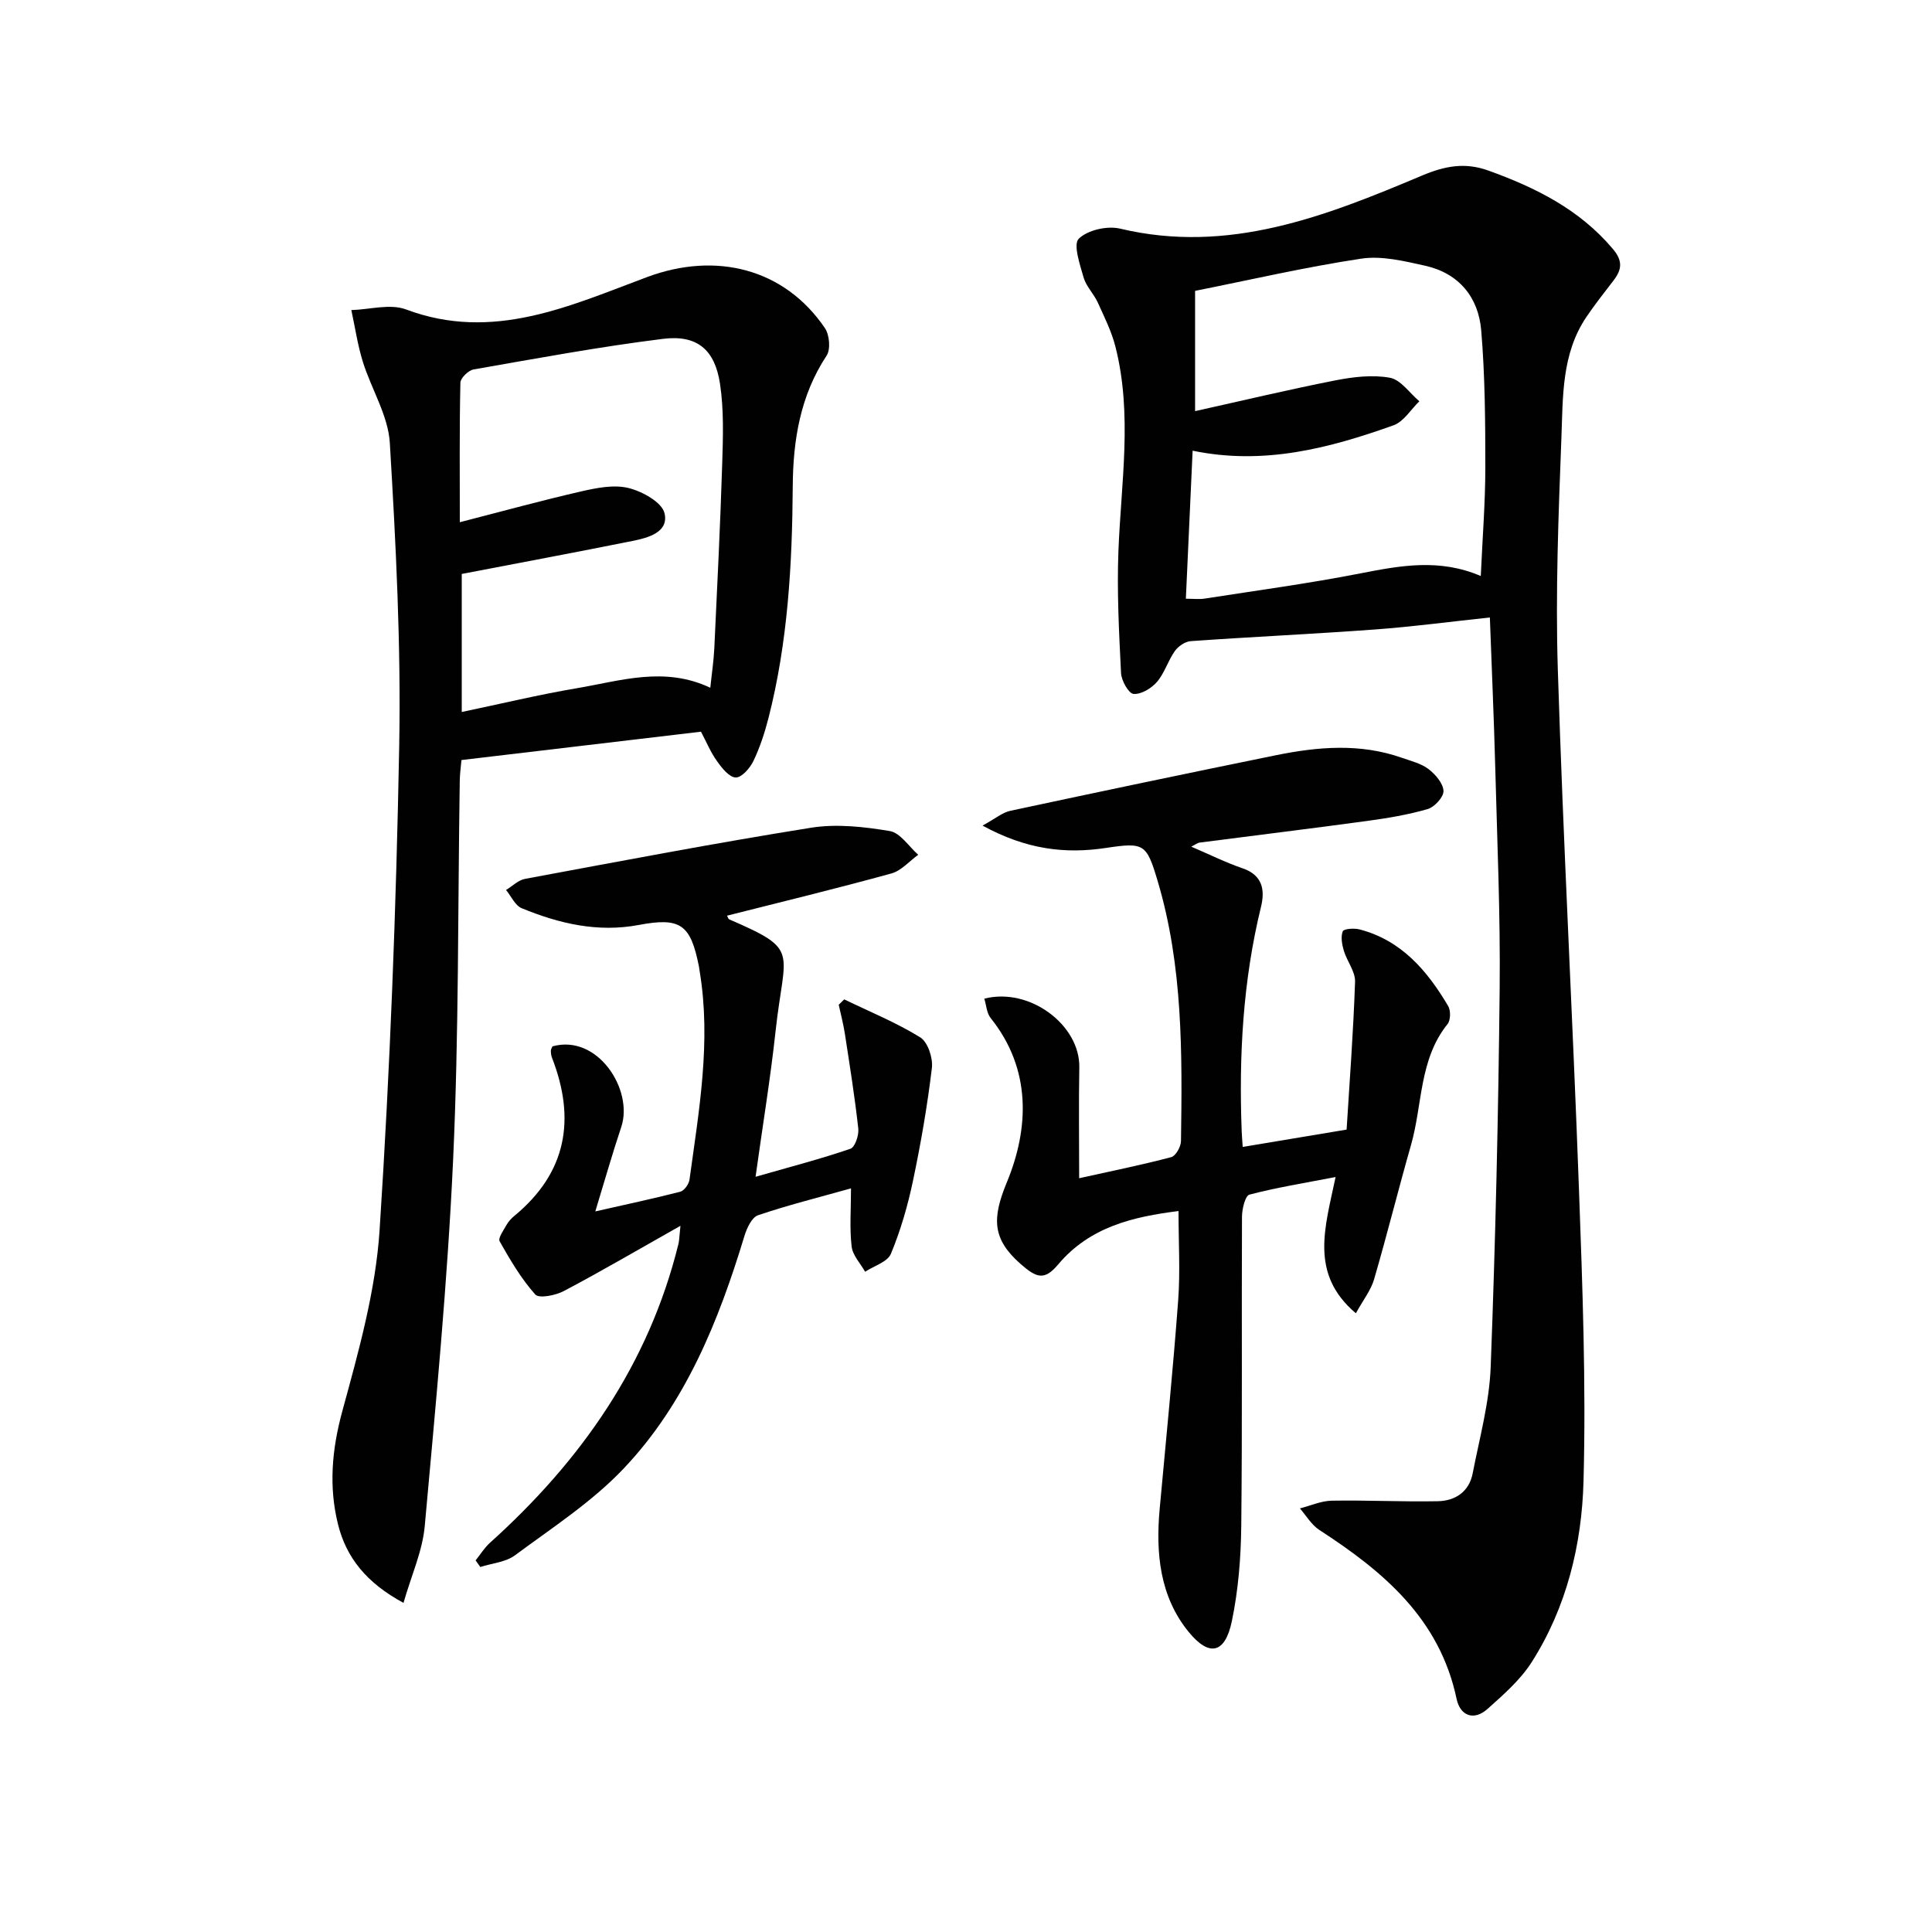
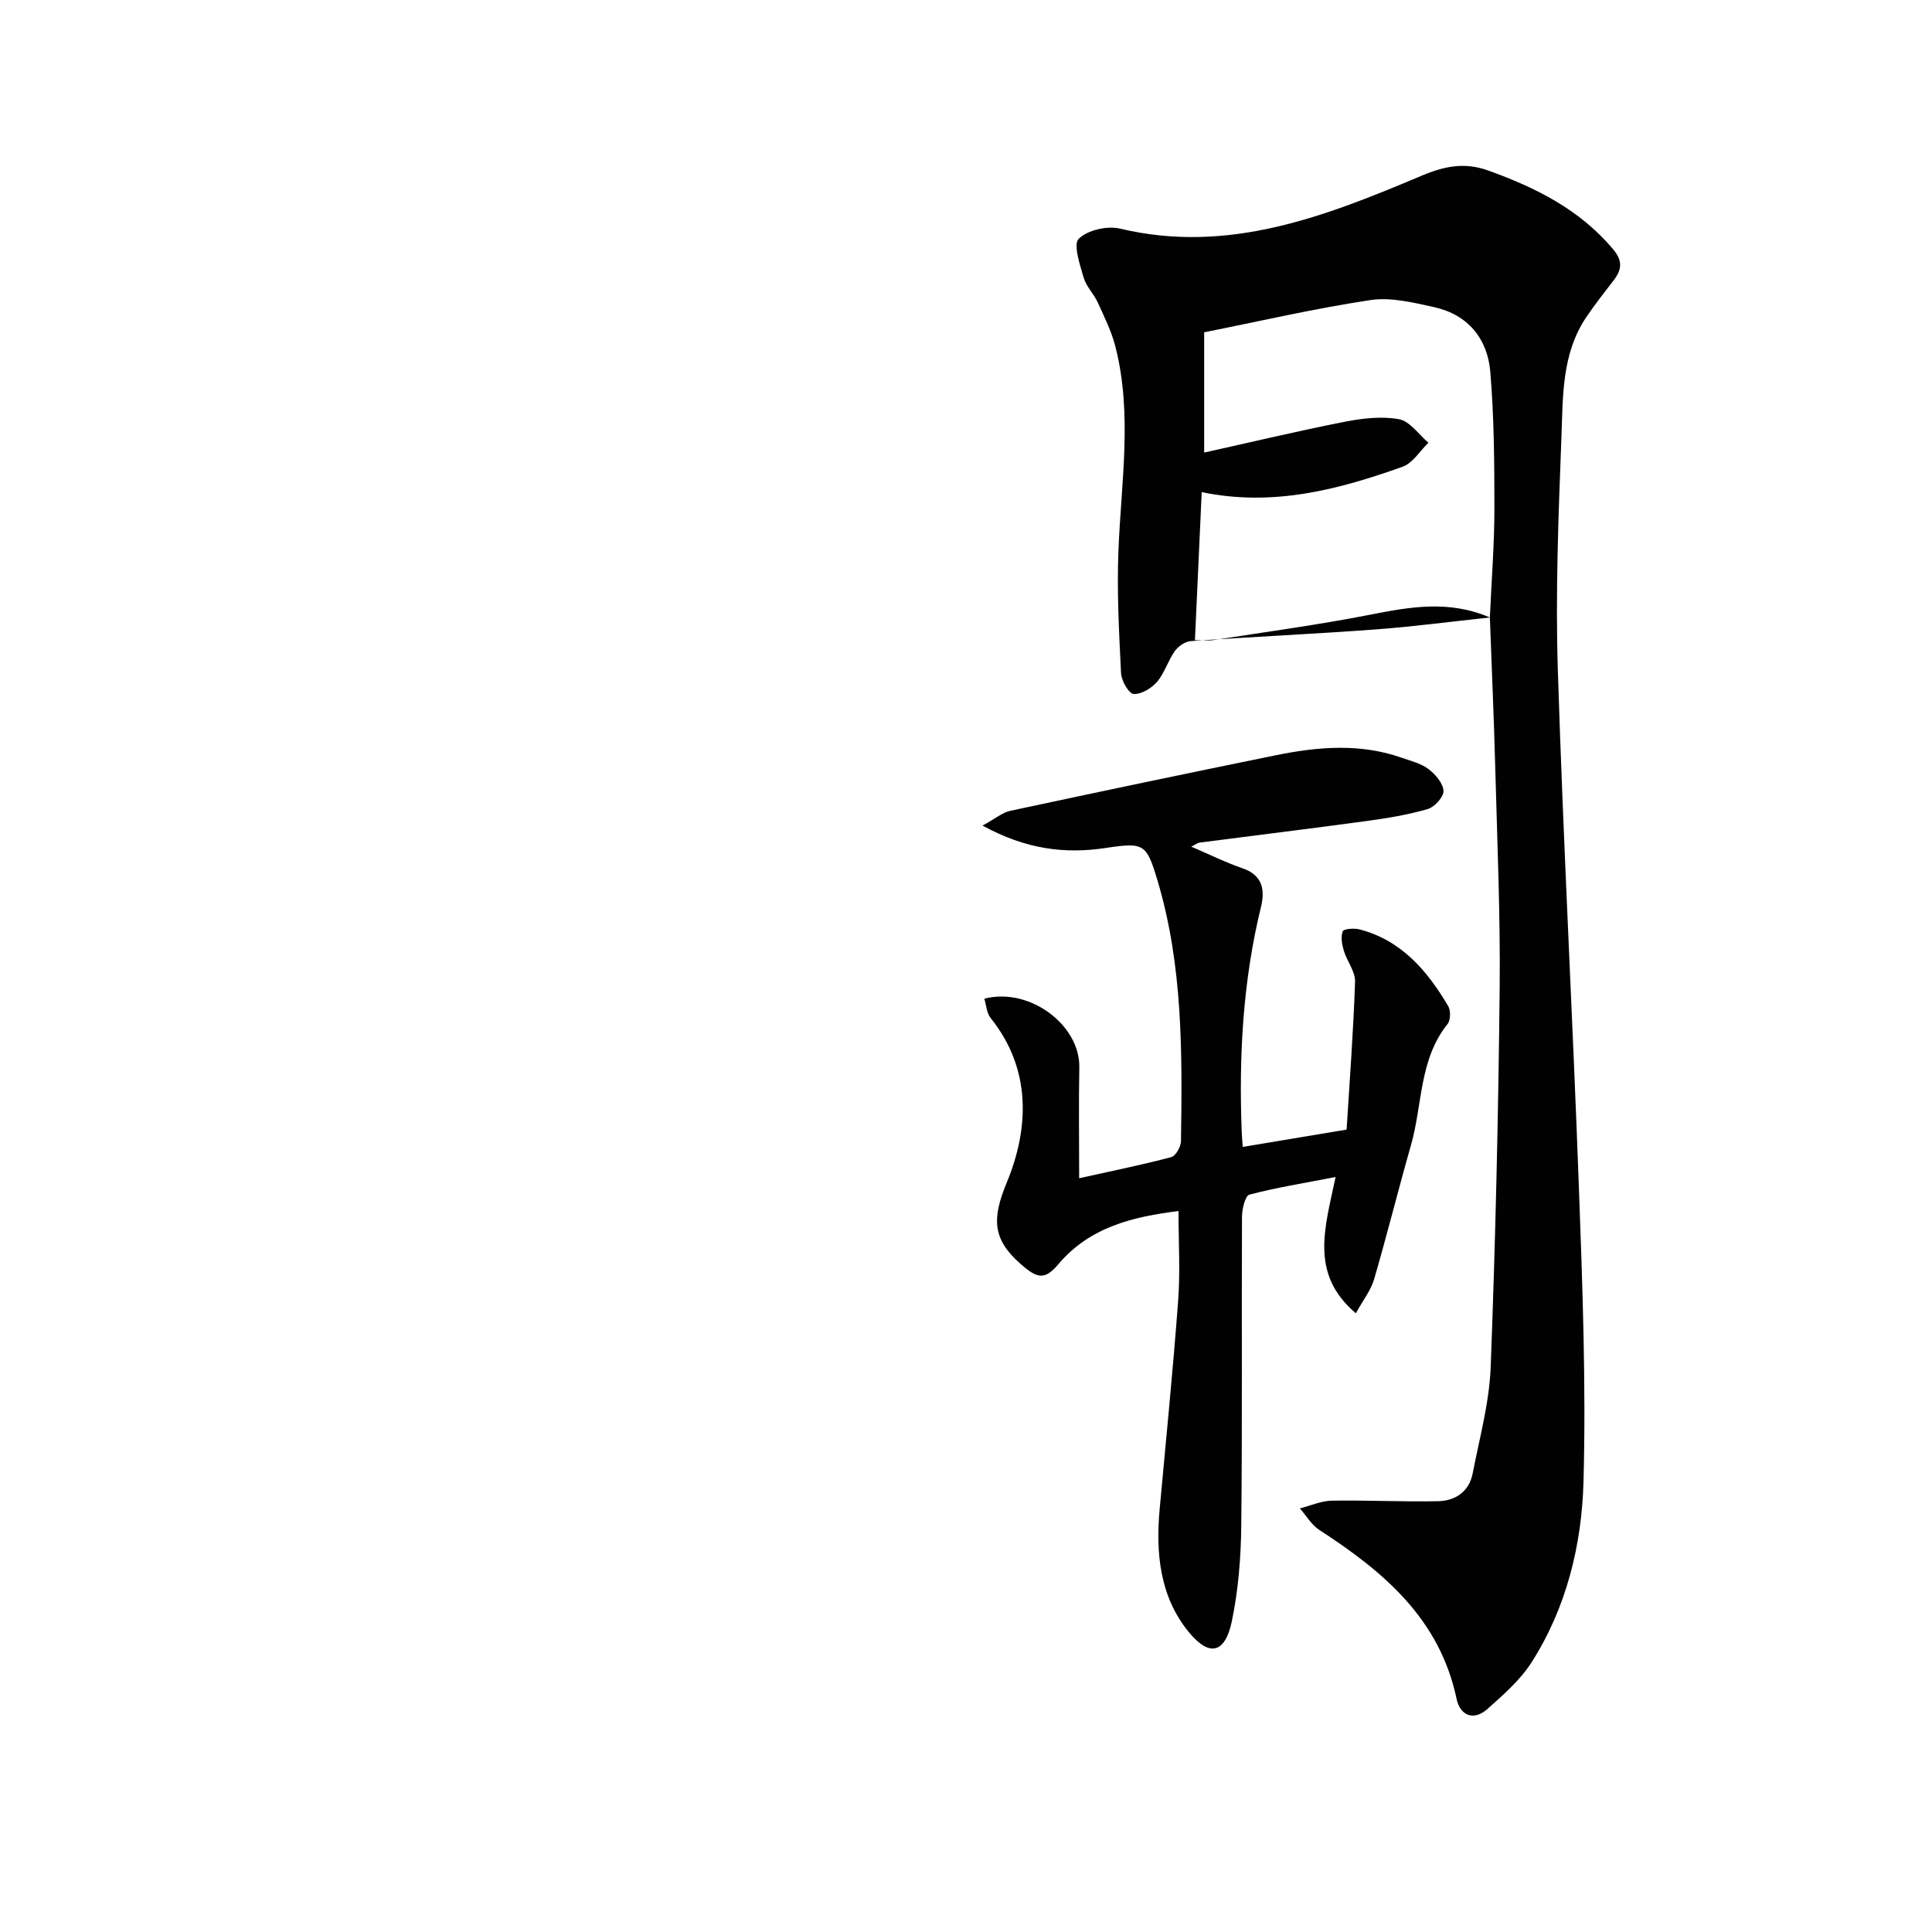
<svg xmlns="http://www.w3.org/2000/svg" enable-background="new 0 0 400 400" viewBox="0 0 400 400">
  <g fill="#010101">
-     <path d="m308.46 127.84c-8.25.88-15.96 1.91-23.7 2.48-12.73.94-25.49 1.52-38.23 2.42-1.16.08-2.59 1.06-3.29 2.05-1.42 2-2.13 4.56-3.7 6.39-1.15 1.33-3.28 2.62-4.85 2.49-1.01-.08-2.51-2.74-2.59-4.3-.42-8.44-.87-16.92-.54-25.35.55-14.09 2.93-28.2-.61-42.2-.8-3.17-2.3-6.17-3.66-9.17-.82-1.81-2.4-3.33-2.94-5.19-.77-2.68-2.19-6.86-1.01-8.03 1.84-1.81 5.91-2.73 8.58-2.09 22.46 5.35 42.54-2.58 62.44-10.97 4.81-2.03 8.95-2.8 13.78-1.06 9.81 3.53 18.9 8.05 25.81 16.26 2.06 2.44 1.84 4.25.13 6.48-1.92 2.5-3.88 4.98-5.65 7.6-5.14 7.62-4.83 16.5-5.16 25.05-.61 15.96-1.24 31.97-.74 47.93 1.12 35.9 3.08 71.78 4.38 107.67.73 20.12 1.48 40.28.94 60.39-.35 13.11-3.5 26.09-10.73 37.44-2.35 3.68-5.83 6.73-9.14 9.68-2.88 2.57-5.68 1.39-6.41-2.08-3.5-16.6-15.15-26.37-28.42-34.97-1.62-1.05-2.7-2.95-4.02-4.46 2.2-.56 4.39-1.56 6.6-1.6 7.32-.13 14.65.26 21.97.11 3.6-.07 6.47-1.97 7.2-5.76 1.42-7.31 3.45-14.64 3.73-22.02.99-26.11 1.59-52.23 1.86-78.36.16-15.3-.52-30.62-.92-45.93-.27-10.11-.72-20.21-1.11-30.9zm-1.88-8.58c.35-7.89.94-15.19.94-22.48 0-9.46-.06-18.96-.85-28.38-.57-6.84-4.61-11.82-11.59-13.38-4.33-.96-8.99-2.11-13.24-1.47-11.57 1.74-23.01 4.4-34.41 6.67v24.9c10-2.22 19.49-4.49 29.06-6.37 3.68-.72 7.67-1.2 11.28-.54 2.25.41 4.07 3.17 6.09 4.87-1.76 1.7-3.24 4.22-5.34 4.97-13.3 4.75-26.85 8.32-41.6 5.26-.48 10.45-.93 20.32-1.4 30.65 1.6 0 2.74.15 3.84-.02 10.8-1.68 21.64-3.14 32.36-5.24 8.24-1.61 16.31-3.11 24.86.56z" />
-     <path d="m145.13 151.49c-16.51 1.95-32.8 3.88-49.59 5.87-.12 1.4-.33 2.82-.35 4.23-.41 26.13-.18 52.28-1.37 78.38-1.16 25.37-3.59 50.68-5.88 75.98-.47 5.21-2.78 10.24-4.4 15.91-7.67-4.14-11.84-9.37-13.55-16.23-1.96-7.85-1.28-15.56.9-23.53 3.35-12.28 6.88-24.82 7.7-37.42 2.17-33.33 3.44-66.74 4.06-100.14.39-20.93-.69-41.91-1.94-62.82-.34-5.7-3.84-11.18-5.6-16.86-1.07-3.46-1.6-7.1-2.37-10.66 3.8-.11 8.03-1.37 11.33-.13 17.98 6.75 33.94-.76 49.94-6.72 14.17-5.27 28.36-1.81 36.78 10.58.95 1.4 1.21 4.39.35 5.7-5.47 8.29-6.95 17.53-7.01 27.1-.11 16.16-1.01 32.23-5.03 47.96-.78 3.03-1.77 6.06-3.12 8.88-.71 1.47-2.42 3.43-3.65 3.4-1.33-.03-2.86-1.93-3.85-3.34-1.34-1.84-2.22-4.01-3.35-6.14zm-49.53-32.66v28.58c8.27-1.73 16-3.6 23.82-4.92 9.02-1.52 18.1-4.6 27.64-.1.3-2.9.7-5.52.83-8.15.6-12.79 1.24-25.58 1.64-38.38.17-5.47.35-11.03-.46-16.4-1.07-7.07-4.73-10.17-11.75-9.31-13.15 1.63-26.21 4.06-39.27 6.34-1.08.19-2.71 1.78-2.73 2.75-.21 9.44-.12 18.89-.12 28.88 8.79-2.26 16.92-4.5 25.13-6.38 3.19-.73 6.76-1.45 9.8-.7 2.85.7 6.91 2.94 7.45 5.21.93 3.94-3.37 5.1-6.64 5.75-11.69 2.35-23.42 4.54-35.34 6.83z" />
+     <path d="m308.46 127.84c-8.25.88-15.96 1.91-23.7 2.48-12.73.94-25.49 1.52-38.23 2.42-1.16.08-2.59 1.06-3.29 2.05-1.42 2-2.13 4.56-3.7 6.39-1.15 1.33-3.28 2.62-4.85 2.49-1.01-.08-2.51-2.74-2.59-4.3-.42-8.44-.87-16.92-.54-25.35.55-14.09 2.93-28.2-.61-42.2-.8-3.17-2.3-6.17-3.66-9.17-.82-1.81-2.4-3.33-2.94-5.19-.77-2.68-2.19-6.86-1.01-8.03 1.84-1.81 5.91-2.73 8.58-2.09 22.46 5.35 42.54-2.58 62.44-10.97 4.81-2.03 8.95-2.8 13.78-1.06 9.81 3.53 18.9 8.05 25.81 16.26 2.06 2.44 1.84 4.25.13 6.48-1.92 2.5-3.88 4.98-5.65 7.6-5.14 7.62-4.83 16.5-5.16 25.05-.61 15.96-1.24 31.97-.74 47.93 1.12 35.9 3.08 71.78 4.38 107.67.73 20.12 1.48 40.28.94 60.39-.35 13.11-3.5 26.09-10.73 37.44-2.35 3.68-5.83 6.73-9.14 9.68-2.88 2.57-5.68 1.39-6.41-2.08-3.5-16.6-15.15-26.37-28.42-34.97-1.62-1.05-2.7-2.95-4.02-4.46 2.2-.56 4.39-1.56 6.6-1.6 7.32-.13 14.65.26 21.97.11 3.6-.07 6.47-1.97 7.2-5.76 1.42-7.31 3.45-14.64 3.73-22.02.99-26.11 1.59-52.23 1.86-78.36.16-15.3-.52-30.62-.92-45.93-.27-10.11-.72-20.21-1.11-30.9zc.35-7.89.94-15.19.94-22.48 0-9.46-.06-18.96-.85-28.38-.57-6.84-4.61-11.82-11.59-13.38-4.33-.96-8.99-2.11-13.24-1.47-11.57 1.74-23.01 4.4-34.41 6.67v24.9c10-2.22 19.49-4.49 29.06-6.37 3.68-.72 7.67-1.2 11.28-.54 2.25.41 4.07 3.17 6.09 4.87-1.76 1.7-3.24 4.22-5.34 4.97-13.3 4.75-26.85 8.32-41.6 5.26-.48 10.45-.93 20.32-1.4 30.65 1.6 0 2.74.15 3.84-.02 10.8-1.68 21.64-3.14 32.36-5.24 8.24-1.61 16.31-3.11 24.86.56z" />
    <path d="m203.42 170.93c2.76-1.51 4.14-2.71 5.71-3.05 18.33-3.93 36.68-7.78 55.05-11.52 8.71-1.77 17.47-2.51 26.11.55 1.88.66 3.95 1.16 5.47 2.32 1.43 1.09 3.02 2.94 3.1 4.52.06 1.25-1.86 3.35-3.28 3.76-4.1 1.19-8.36 1.89-12.61 2.47-11.53 1.57-23.07 2.97-34.61 4.47-.44.06-.85.4-1.72.84 3.79 1.62 7.13 3.29 10.64 4.49 4.18 1.44 4.64 4.55 3.79 8-3.74 15.3-4.59 30.83-3.99 46.49.04.98.13 1.96.21 3.19 6.86-1.14 13.49-2.25 21.51-3.59.61-9.86 1.4-20.22 1.75-30.61.07-2.11-1.67-4.24-2.33-6.44-.38-1.28-.66-2.86-.22-4 .21-.53 2.36-.69 3.47-.4 8.69 2.26 14.03 8.56 18.36 15.87.55.93.51 2.93-.13 3.73-5.91 7.35-5.17 16.66-7.56 25.02-2.64 9.25-4.96 18.6-7.65 27.83-.66 2.27-2.26 4.27-3.77 7.03-9.66-8.17-6.38-17.75-4.2-28.21-6.64 1.28-12.32 2.19-17.85 3.65-.87.23-1.52 2.98-1.53 4.56-.1 21.33.08 42.67-.15 64-.07 6.6-.61 13.31-1.95 19.76-1.39 6.65-4.64 7.49-8.95 2.2-5.98-7.33-6.83-16.3-5.99-25.48 1.32-14.39 2.76-28.77 3.83-43.18.44-5.92.07-11.9.07-18.47-9.37 1.18-18.34 3.25-24.92 11.06-2.86 3.4-4.48 2.8-7.81-.13-5.83-5.14-5.91-9.39-2.82-16.86 4.59-11.11 5.18-23.39-3.35-34.03-.82-1.02-.89-2.64-1.31-4.01 9.44-2.41 19.84 5.5 19.67 14.23-.14 7.43-.03 14.87-.03 22.95 6.9-1.53 13.03-2.77 19.07-4.37.93-.25 2-2.17 2.01-3.33.26-18.13.42-36.26-4.85-53.9-2.29-7.67-2.78-7.97-10.71-6.78-8.41 1.27-16.46.33-25.53-4.63z" />
-     <path d="m176.19 246.04c-6.92 1.94-13.18 3.5-19.26 5.57-1.28.44-2.3 2.65-2.79 4.24-5.35 17.66-12.2 34.7-25.05 48.23-6.54 6.89-14.77 12.22-22.47 17.93-1.93 1.43-4.76 1.64-7.18 2.42-.32-.46-.65-.91-.97-1.37.99-1.23 1.83-2.62 2.99-3.66 18.84-16.96 32.87-36.93 39.01-61.88.15-.61.15-1.25.41-3.73-8.75 4.94-16.35 9.39-24.13 13.5-1.72.91-5.15 1.6-5.93.72-2.92-3.27-5.19-7.15-7.37-11-.38-.66.8-2.3 1.42-3.4.4-.71.99-1.36 1.63-1.88 10.84-8.95 12.73-20.01 7.79-32.72-.18-.45-.24-.97-.24-1.46 0-.3.21-.61.33-.91 9.34-2.62 16.83 8.98 14.24 16.71-1.84 5.49-3.42 11.08-5.37 17.46 6.25-1.42 11.96-2.63 17.6-4.08.81-.21 1.77-1.56 1.9-2.48 1.96-14.32 4.52-28.62 2.11-43.15-.05-.33-.09-.66-.15-.99-1.73-8.7-3.77-10.24-12.44-8.61-8.53 1.61-16.5-.28-24.25-3.46-1.37-.56-2.18-2.48-3.25-3.78 1.31-.79 2.53-2.04 3.93-2.3 19.72-3.66 39.44-7.43 59.24-10.59 5.28-.84 10.95-.2 16.28.69 2.17.36 3.94 3.2 5.89 4.91-1.84 1.33-3.51 3.31-5.56 3.87-11.29 3.11-22.67 5.87-34.02 8.74.13.23.23.67.46.77 14.81 6.4 11.42 6.23 9.59 23.09-1.05 9.7-2.64 19.34-4.15 30.2 7.2-2.06 13.5-3.7 19.64-5.8.94-.32 1.78-2.79 1.63-4.16-.72-6.56-1.77-13.08-2.77-19.6-.31-2.04-.85-4.04-1.28-6.06.38-.37.75-.74 1.13-1.11 5.29 2.56 10.77 4.79 15.74 7.86 1.57.97 2.66 4.27 2.42 6.32-.94 7.84-2.29 15.66-3.92 23.4-1.08 5.14-2.56 10.26-4.57 15.1-.7 1.68-3.5 2.5-5.34 3.71-.98-1.74-2.58-3.4-2.79-5.23-.44-3.76-.13-7.61-.13-12.03z" />
  </g>
</svg>